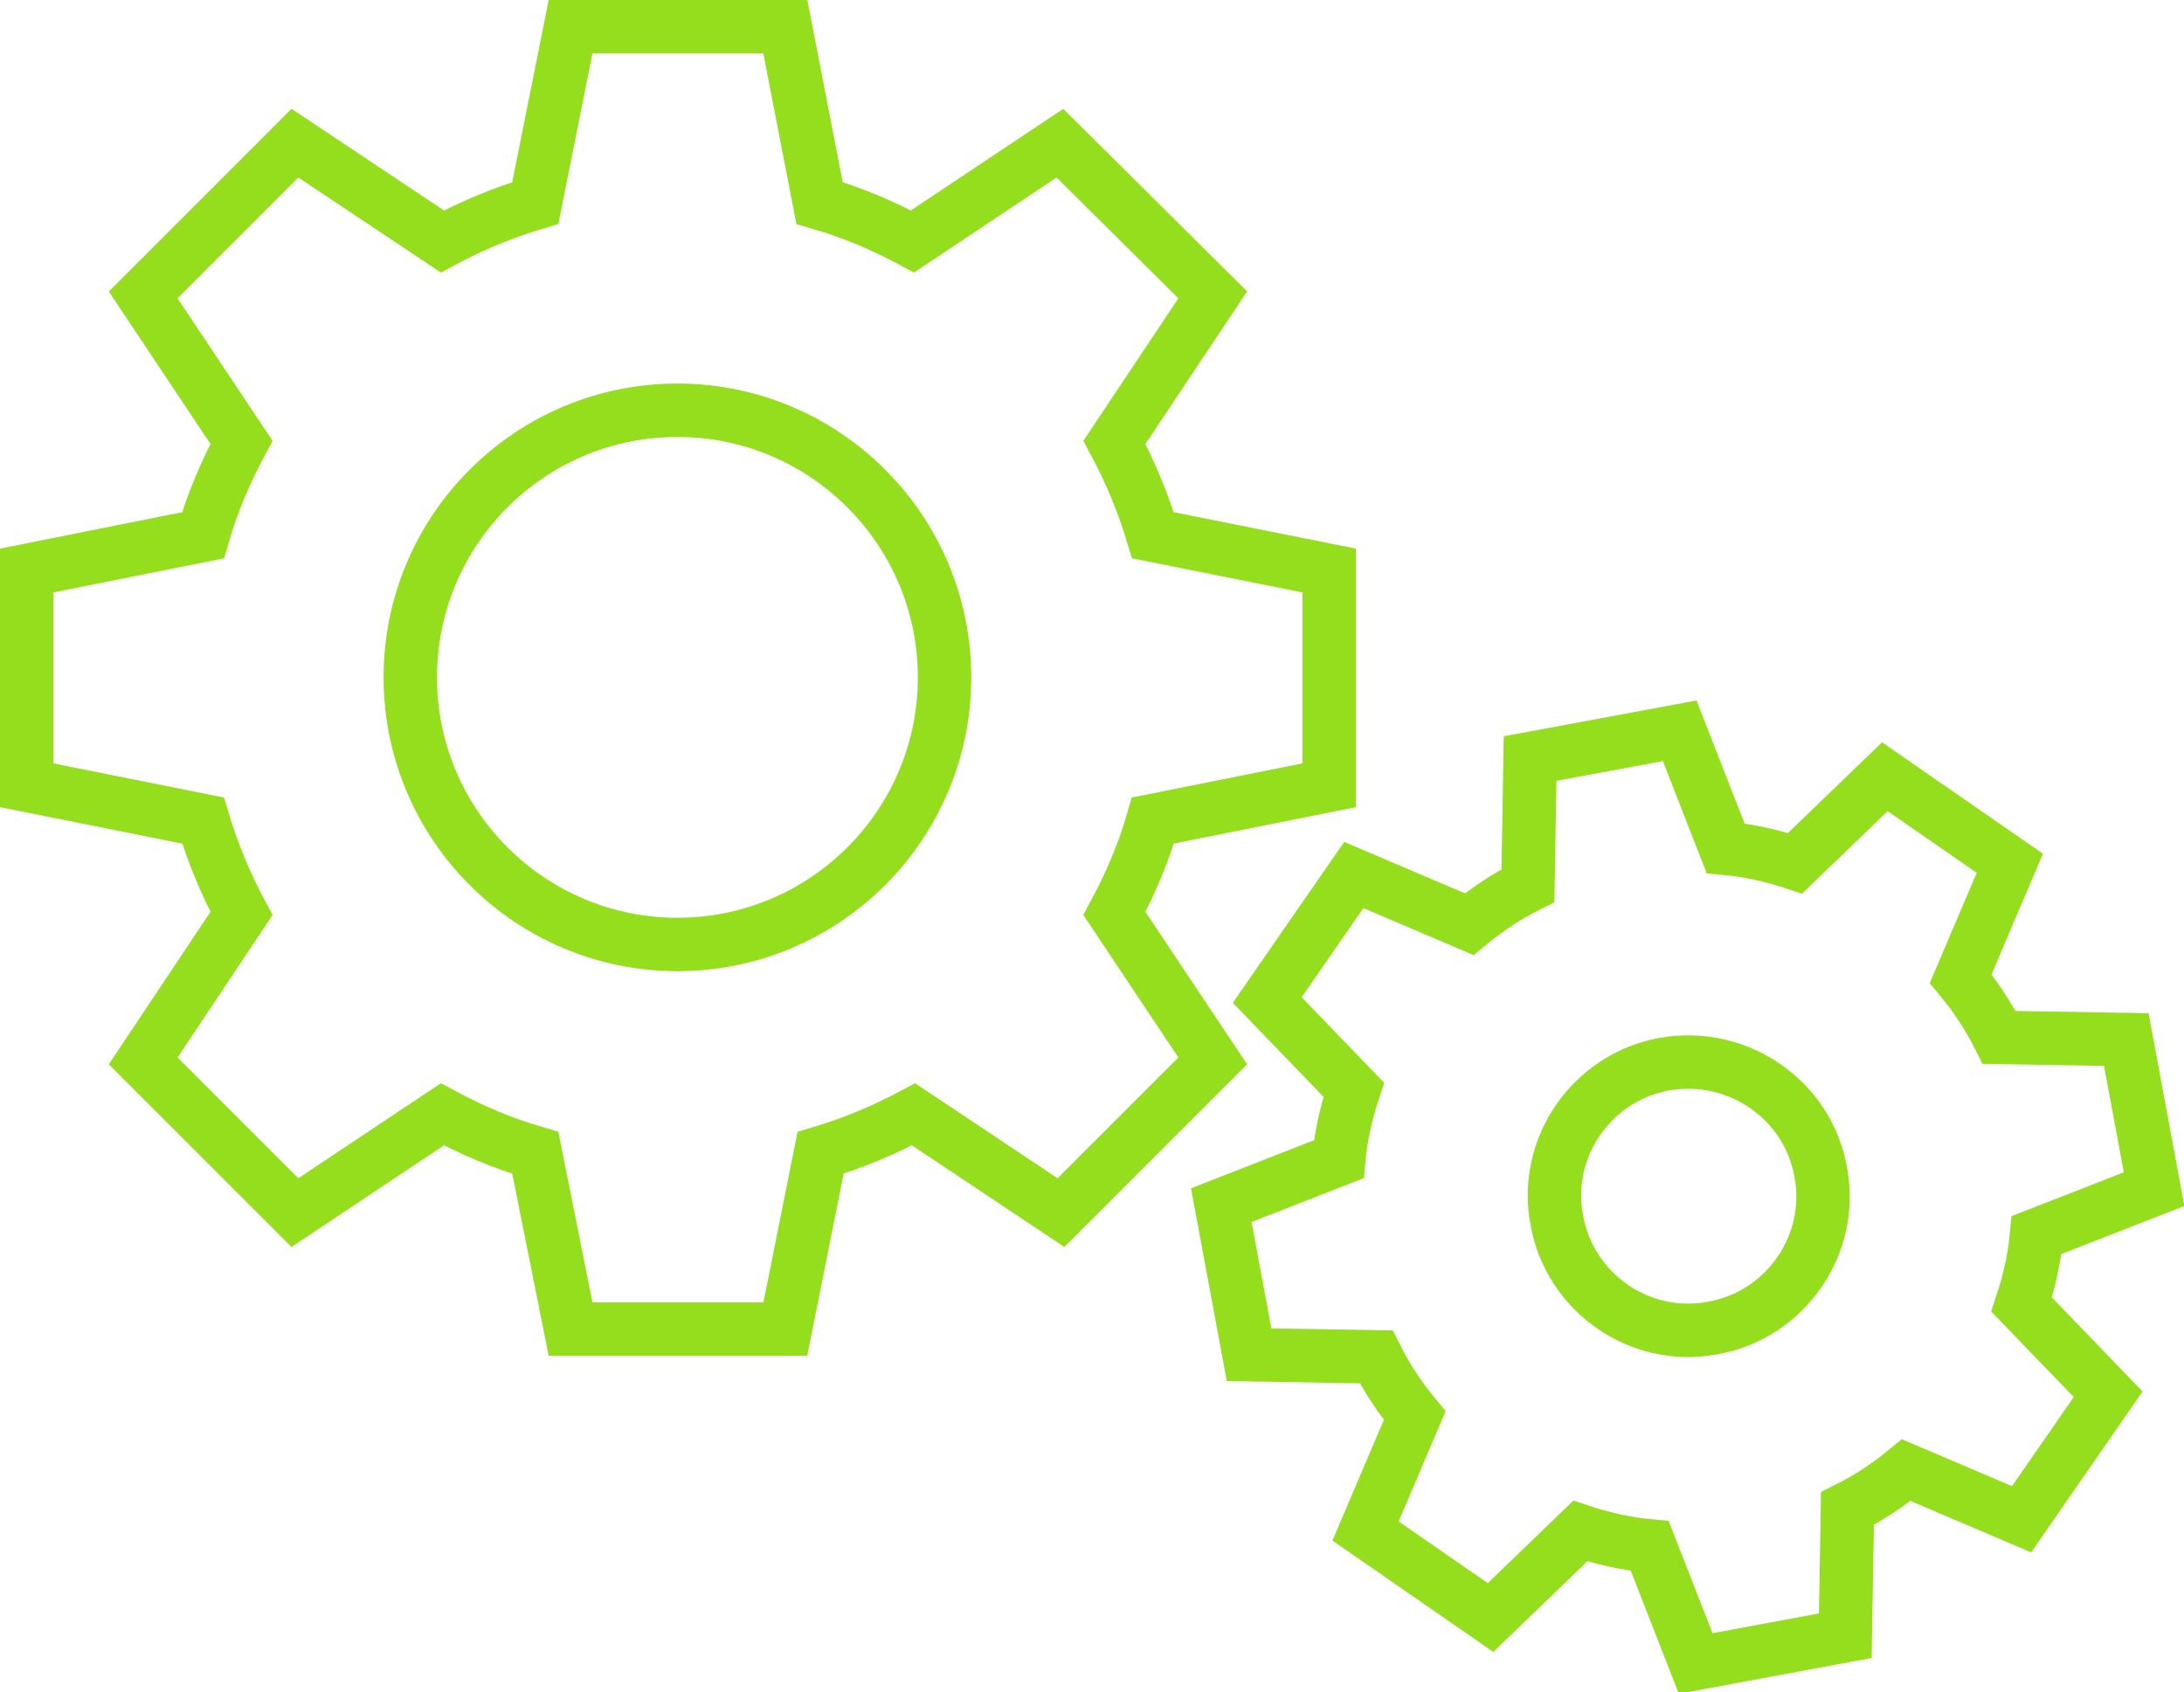
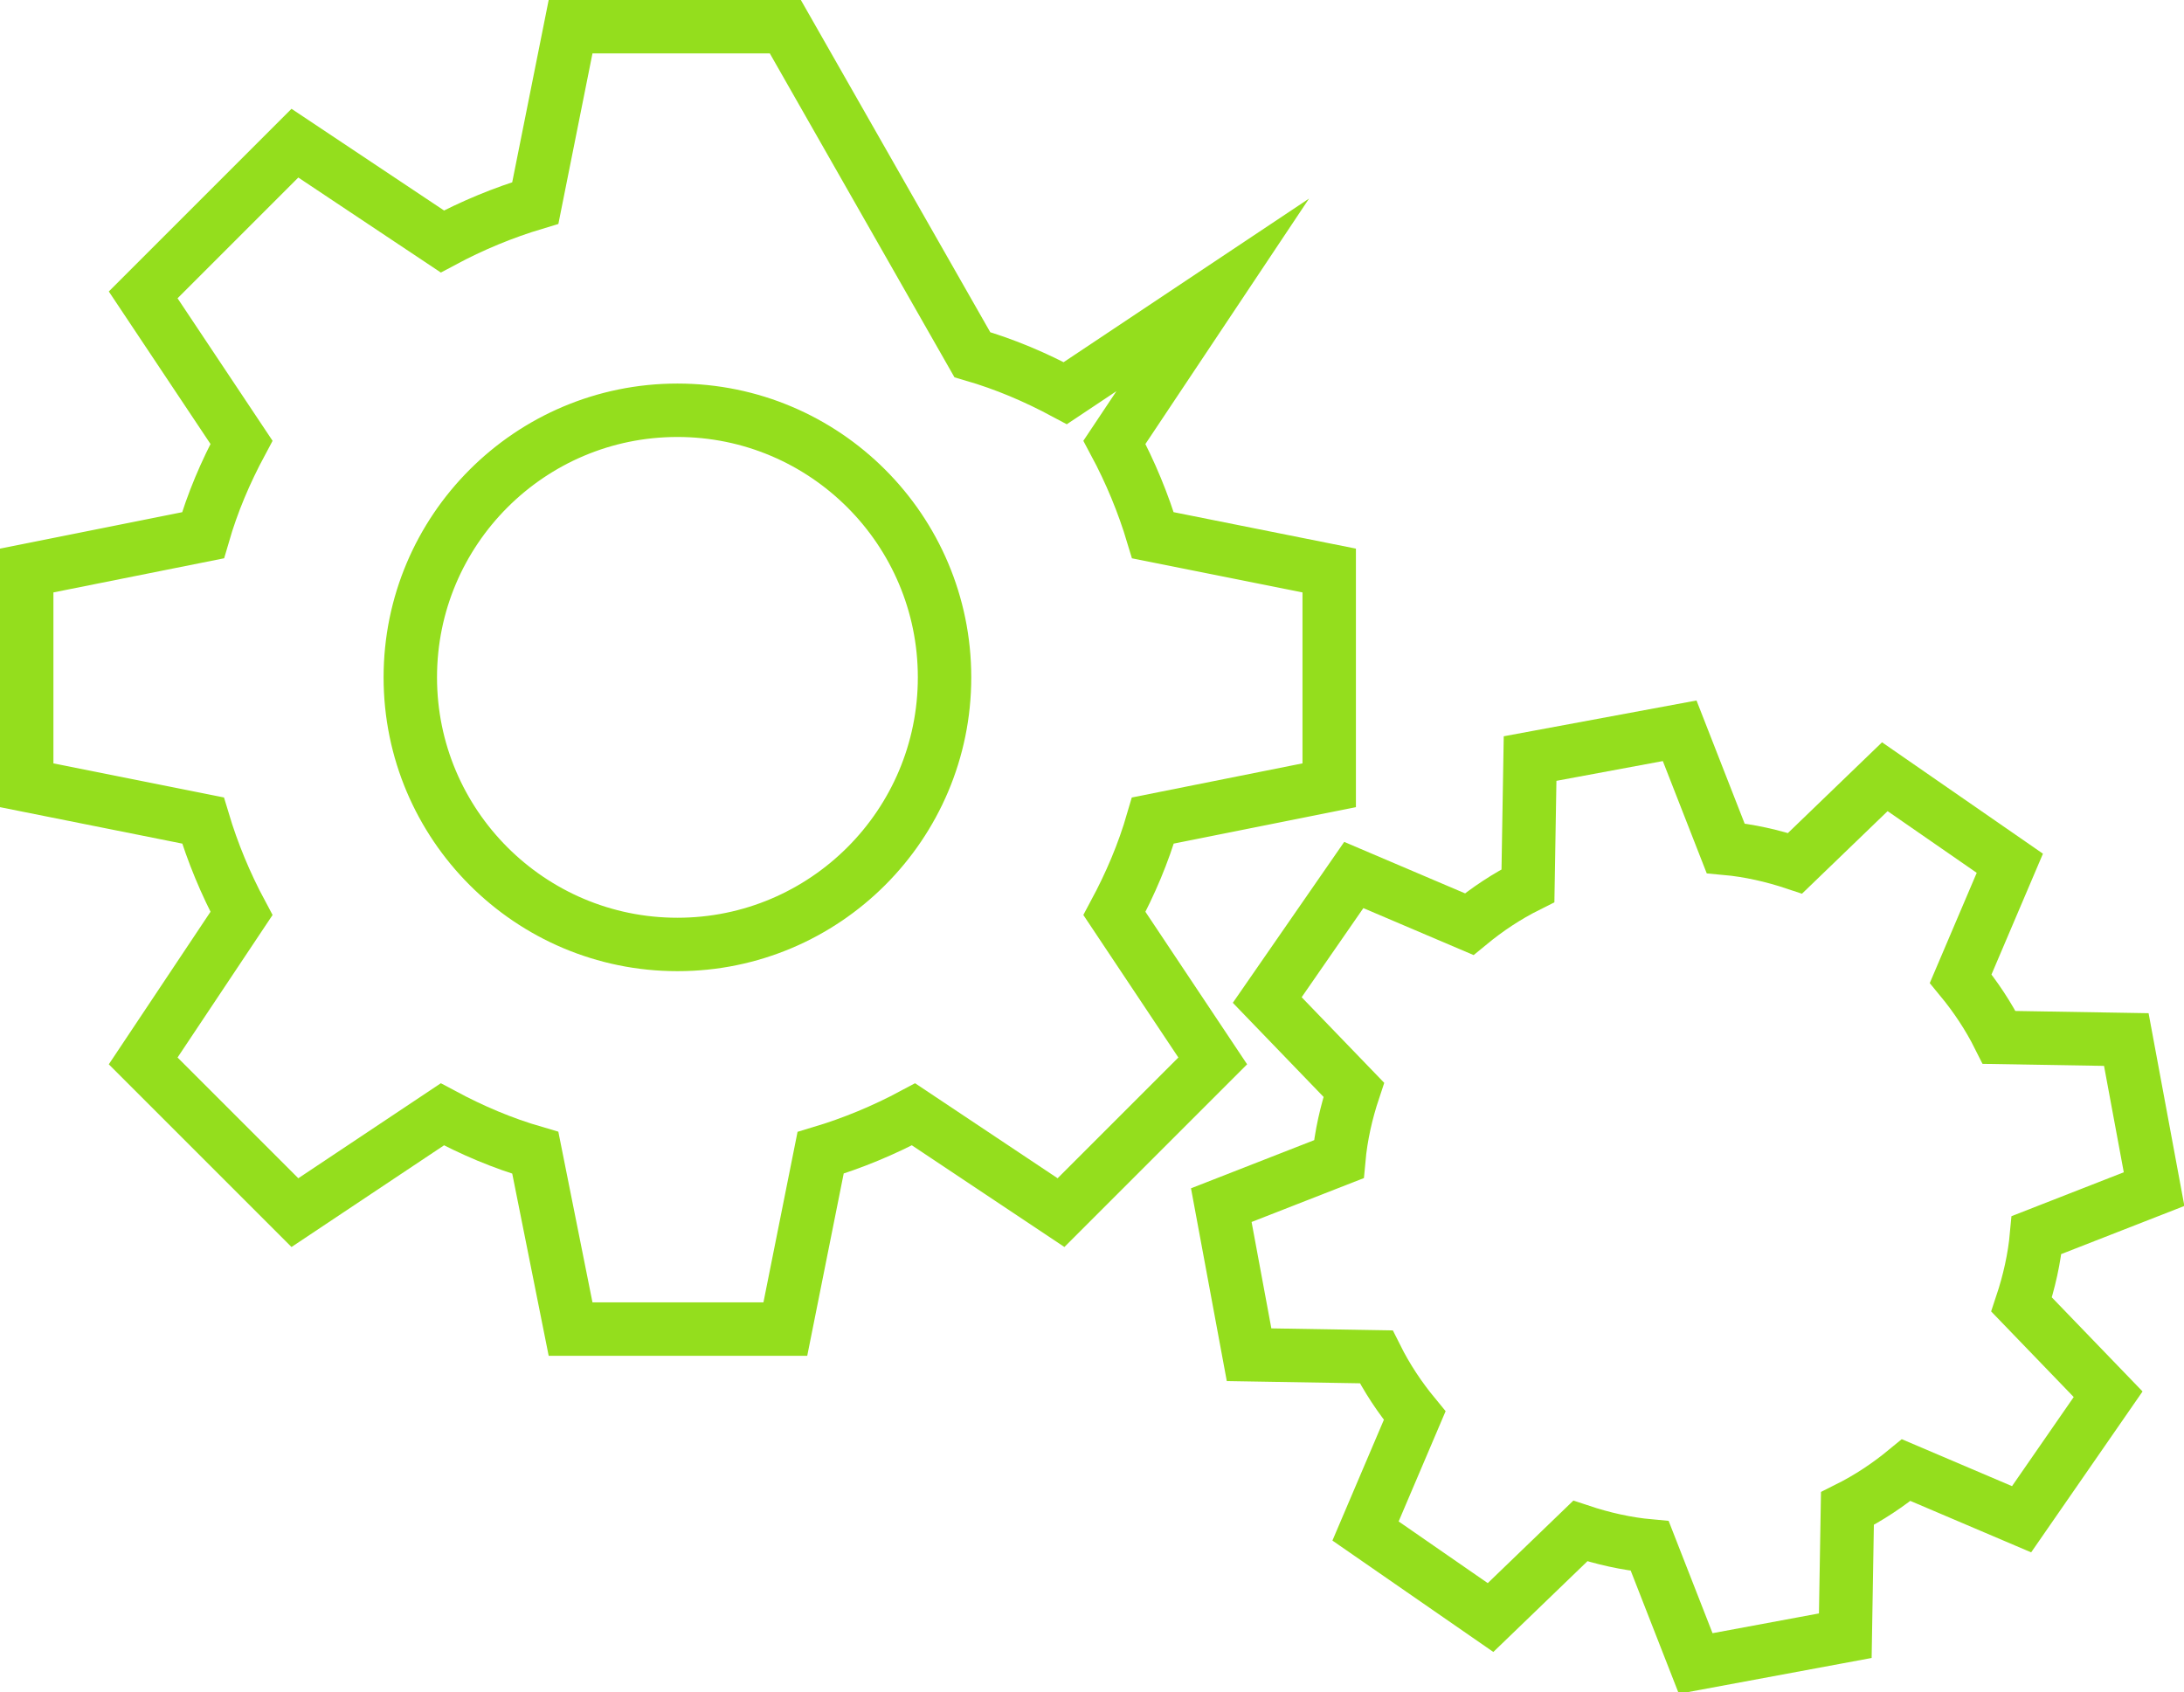
<svg xmlns="http://www.w3.org/2000/svg" version="1.1" id="Modalità_Isolamento" x="0px" y="0px" viewBox="0 0 204.4 158.4" style="enable-background:new 0 0 204.4 158.4;" xml:space="preserve">
  <style type="text/css">
	.st0{fill:none;stroke:#94DE1D;stroke-width:5;stroke-linecap:round;stroke-miterlimit:10;}
</style>
  <g>
    <g>
      <g>
-         <path class="st0" d="M124.4,73.5V53.4l-16.5-3.3c-0.9-3-2.1-5.9-3.6-8.7l9.2-13.8L99.2,13.4l-13.8,9.2c-2.8-1.5-5.6-2.7-8.7-3.6     L73.5,2.5H53.4L50.1,19c-3,0.9-5.9,2.1-8.7,3.6l-13.8-9.2L13.4,27.6l9.2,13.8c-1.5,2.8-2.7,5.6-3.6,8.7L2.5,53.4v20.1L19,76.8     c0.9,3,2.1,5.9,3.6,8.7l-9.2,13.8l14.2,14.2l13.8-9.2c2.8,1.5,5.6,2.7,8.7,3.6l3.3,16.5h20.1l3.3-16.5c3-0.9,5.9-2.1,8.7-3.6     l13.8,9.2l14.2-14.2l-9.2-13.8c1.5-2.8,2.7-5.6,3.6-8.7L124.4,73.5z M63.4,88.4c-13.8,0-25-11.2-25-25s11.2-25,25-25     s25,11.2,25,25S77.2,88.4,63.4,88.4z" />
+         <path class="st0" d="M124.4,73.5V53.4l-16.5-3.3c-0.9-3-2.1-5.9-3.6-8.7l9.2-13.8l-13.8,9.2c-2.8-1.5-5.6-2.7-8.7-3.6     L73.5,2.5H53.4L50.1,19c-3,0.9-5.9,2.1-8.7,3.6l-13.8-9.2L13.4,27.6l9.2,13.8c-1.5,2.8-2.7,5.6-3.6,8.7L2.5,53.4v20.1L19,76.8     c0.9,3,2.1,5.9,3.6,8.7l-9.2,13.8l14.2,14.2l13.8-9.2c2.8,1.5,5.6,2.7,8.7,3.6l3.3,16.5h20.1l3.3-16.5c3-0.9,5.9-2.1,8.7-3.6     l13.8,9.2l14.2-14.2l-9.2-13.8c1.5-2.8,2.7-5.6,3.6-8.7L124.4,73.5z M63.4,88.4c-13.8,0-25-11.2-25-25s11.2-25,25-25     s25,11.2,25,25S77.2,88.4,63.4,88.4z" />
      </g>
    </g>
  </g>
  <g>
    <g>
      <g>
-         <path class="st0" d="M155.8,99.6c-6.8,1.2-11.4,7.8-10.1,14.6c1.2,6.8,7.8,11.4,14.6,10.1c6.8-1.2,11.4-7.8,10.1-14.6     C169.2,102.9,162.6,98.4,155.8,99.6z" />
-       </g>
+         </g>
    </g>
    <g>
      <g>
        <path class="st0" d="M201.6,111.3l-2.6-14l-11.9-0.2c-1-2-2.2-3.8-3.6-5.5l4.6-10.8l-11.7-8.1l-8.4,8.1c-2.1-0.7-4.3-1.2-6.5-1.4     l-4.3-11l-14,2.6l-0.2,11.9c-2,1-3.8,2.2-5.5,3.6l-10.8-4.6l-8.1,11.7l8.1,8.4c-0.7,2.1-1.2,4.3-1.4,6.5l-11,4.3l2.6,14l11.9,0.2     c1,2,2.2,3.8,3.6,5.5l-4.6,10.8l11.7,8.1l8.4-8.1c2.1,0.7,4.3,1.2,6.5,1.4l4.3,11l14-2.6l0.2-11.9c2-1,3.8-2.2,5.5-3.6l10.8,4.6     l8.1-11.7l-8.1-8.4c0.7-2.1,1.2-4.3,1.4-6.5L201.6,111.3z" />
      </g>
    </g>
  </g>
</svg>